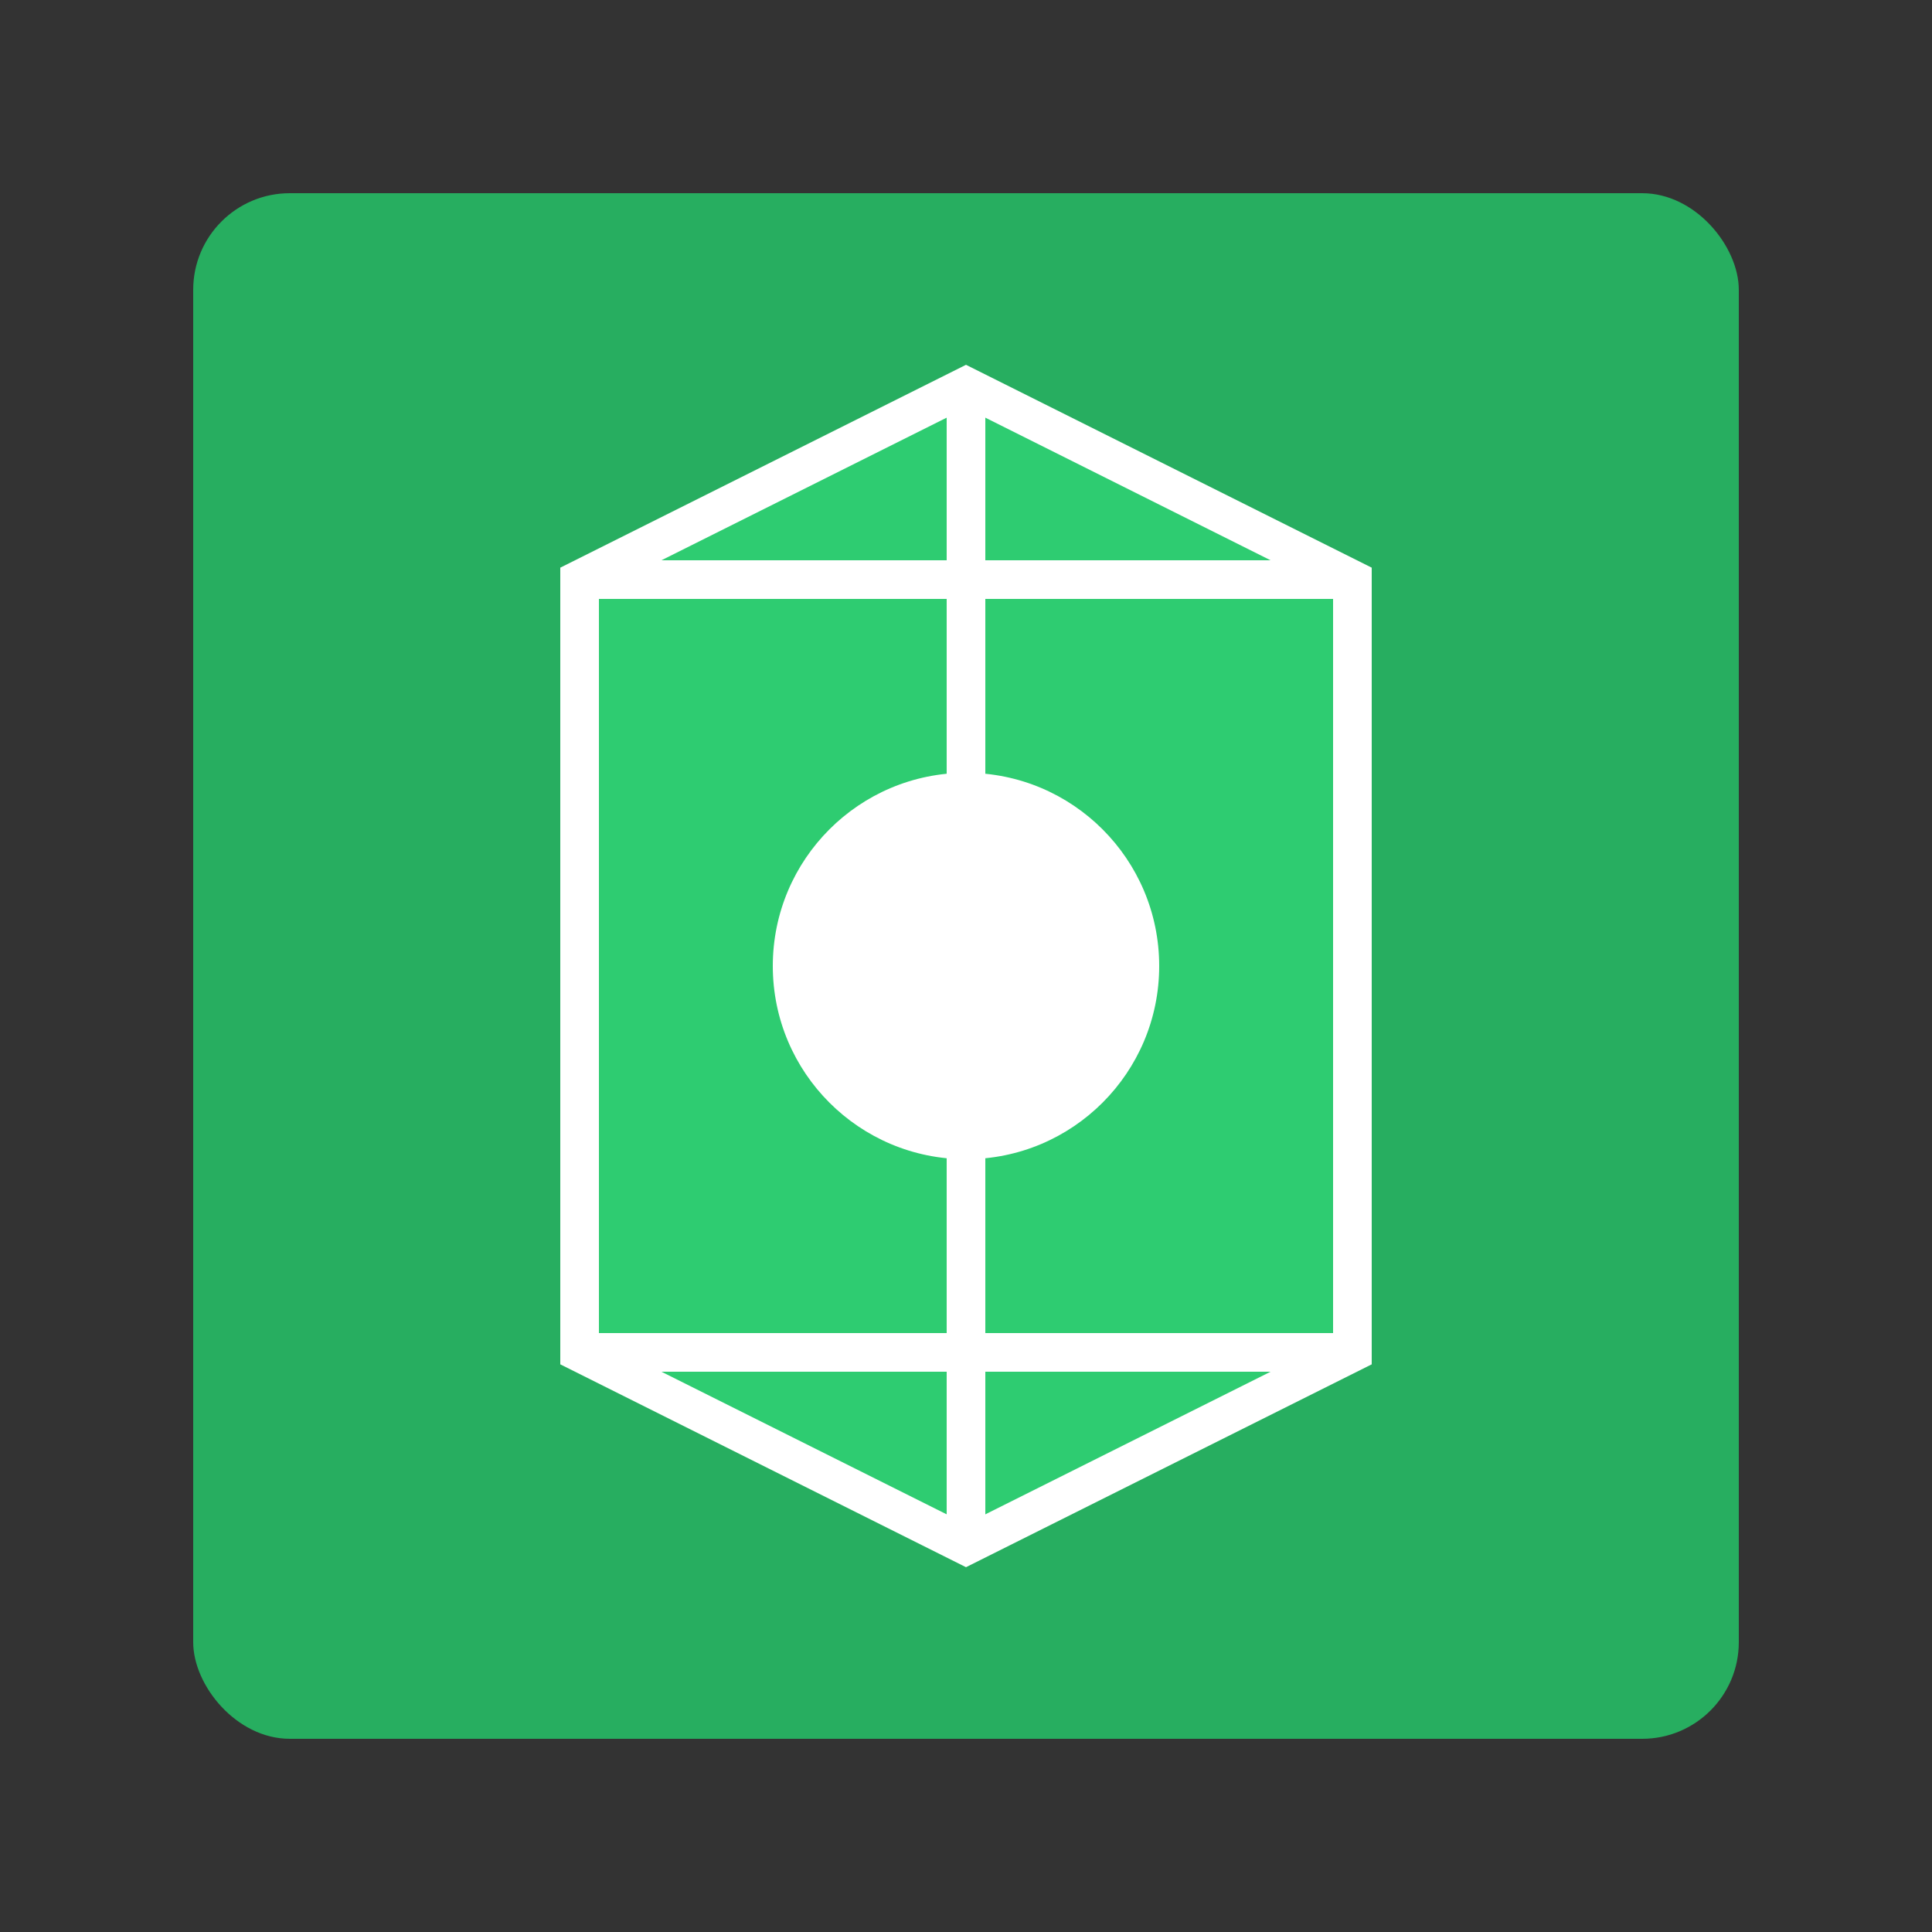
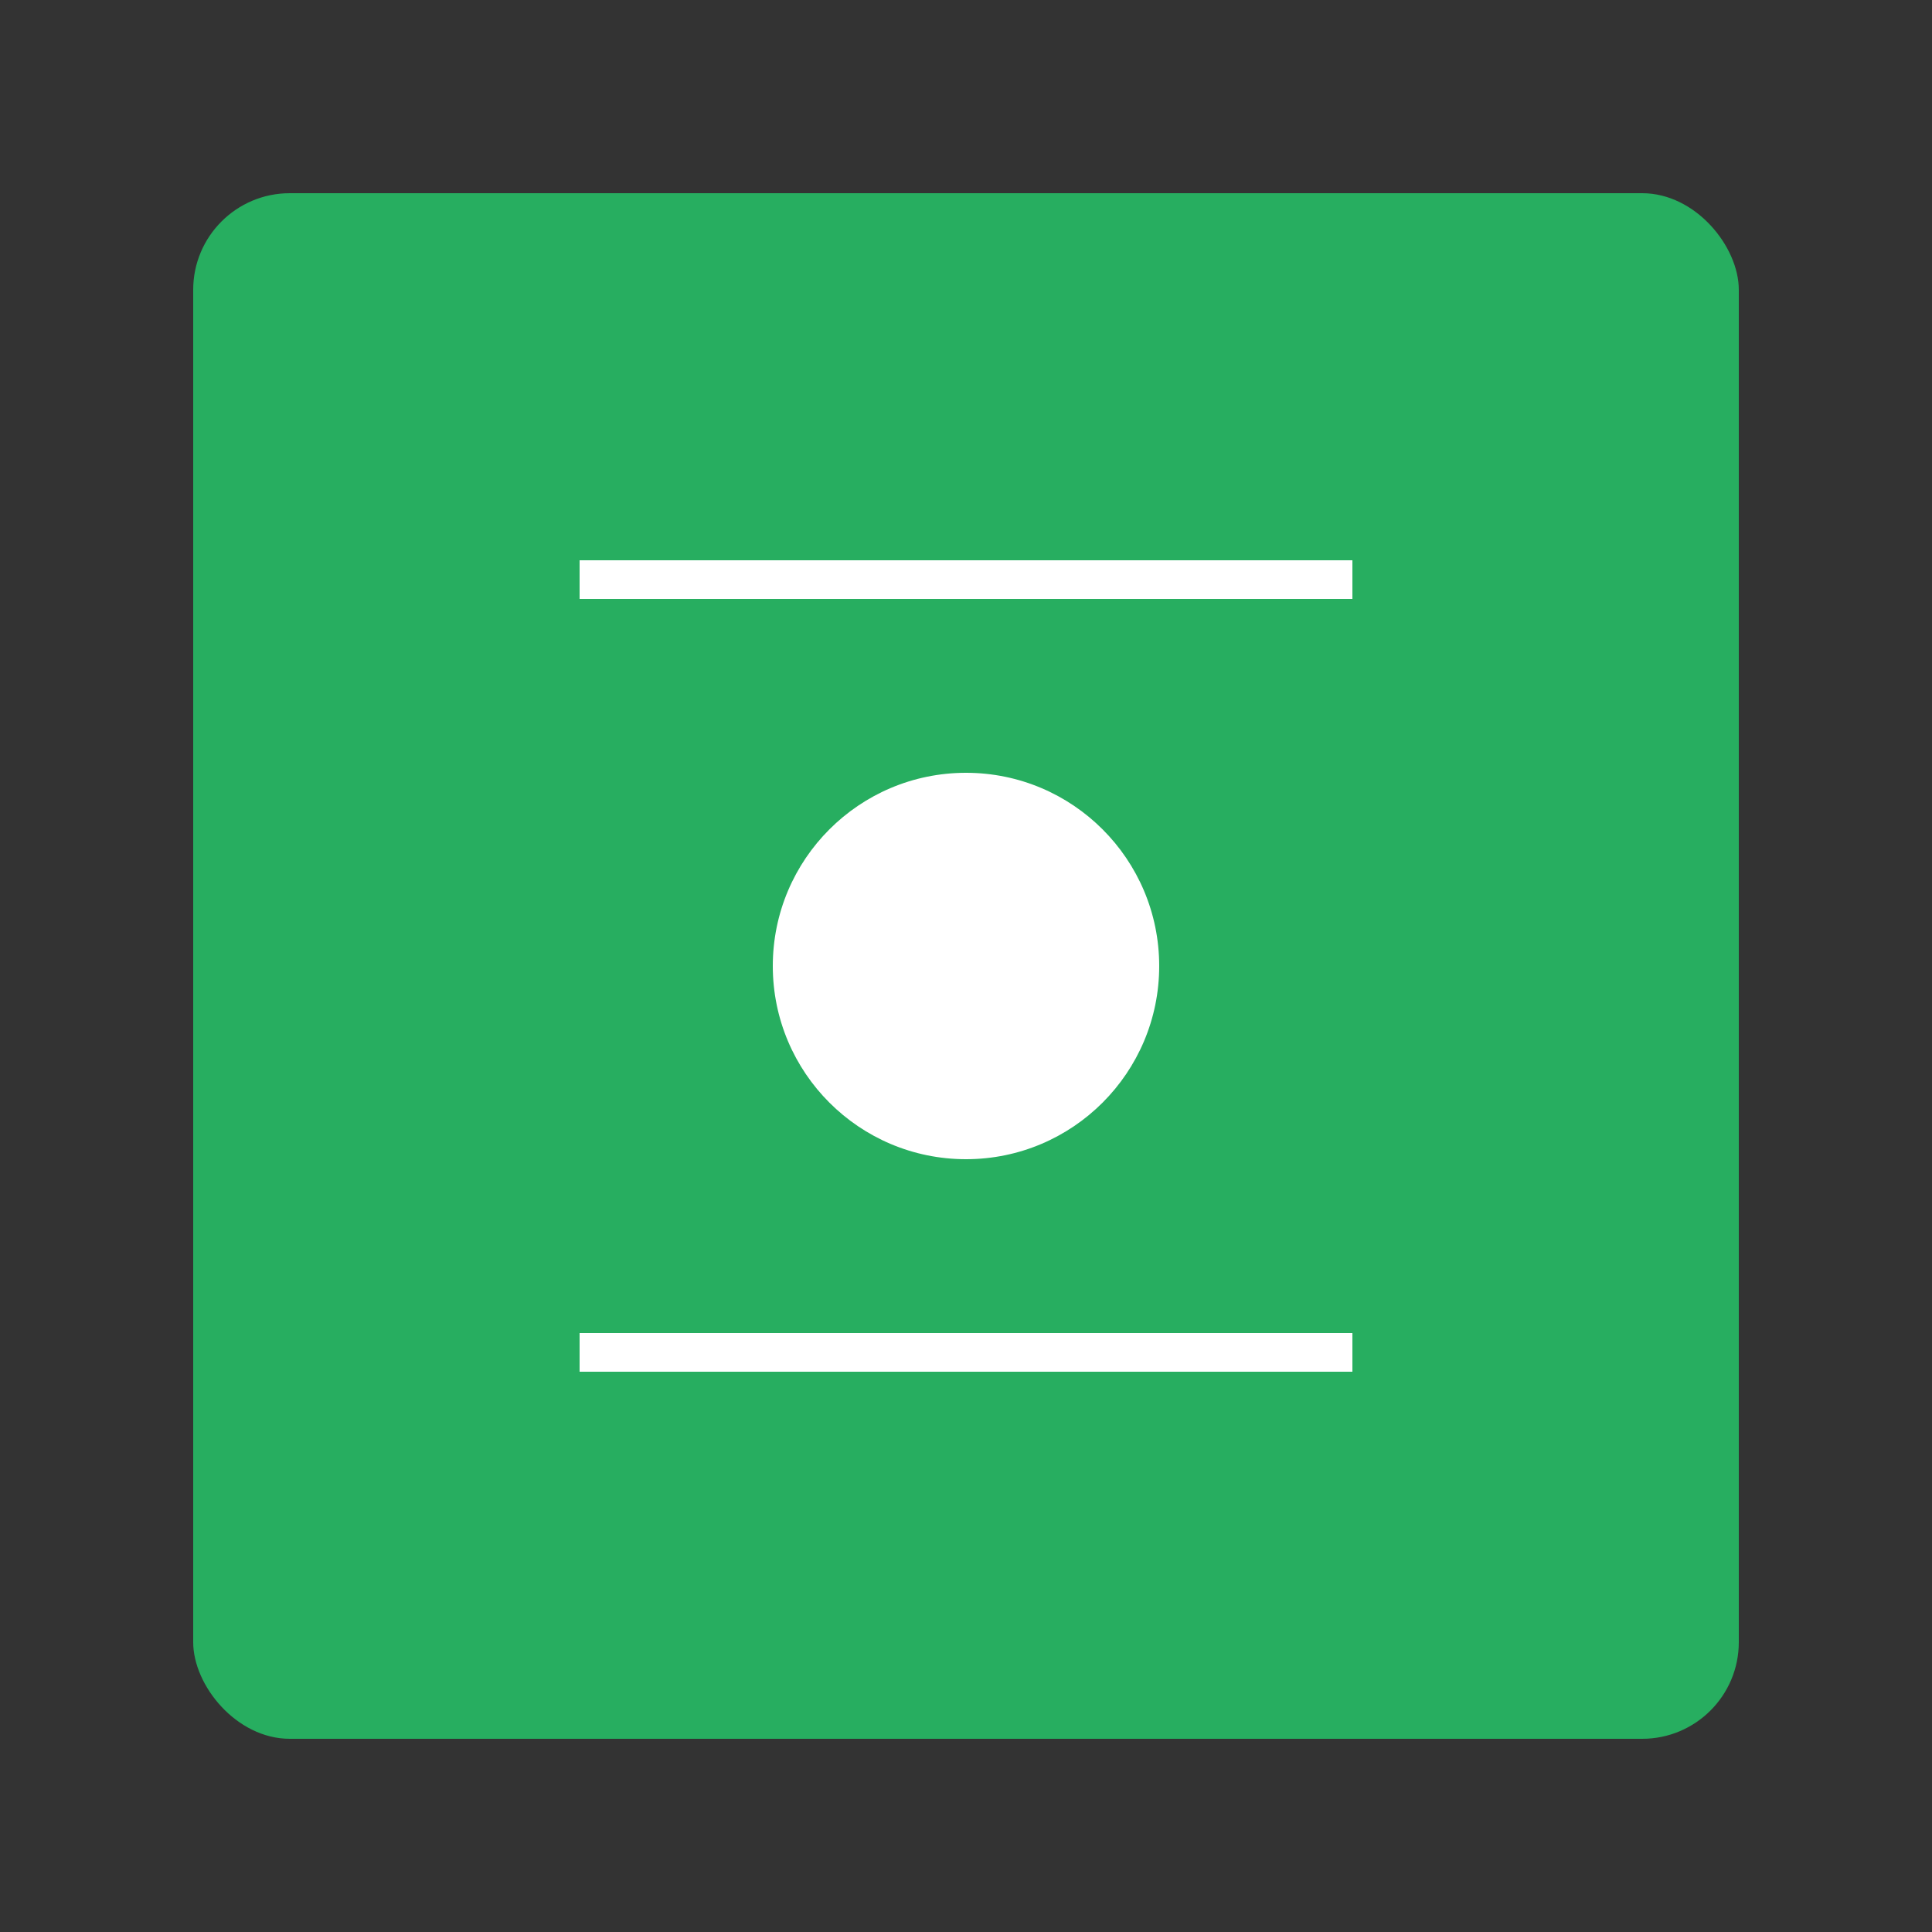
<svg xmlns="http://www.w3.org/2000/svg" viewBox="0 0 100 100">
  <rect x="0" y="0" width="100" height="100" fill="#333333" stroke="none" />
  <rect x="10" y="10" width="80" height="80" rx="5" ry="5" fill="#27ae60" />
-   <path d="M30,30 L50,20 L70,30 L70,70 L50,80 L30,70 Z" fill="#2ecc71" stroke="#fff" stroke-width="2" />
-   <path d="M50,20 L50,80 M30,30 L70,30 M30,70 L70,70" stroke="#fff" stroke-width="2" fill="none" />
+   <path d="M50,20 M30,30 L70,30 M30,70 L70,70" stroke="#fff" stroke-width="2" fill="none" />
  <circle cx="50" cy="50" r="10" fill="#fff" />
</svg>